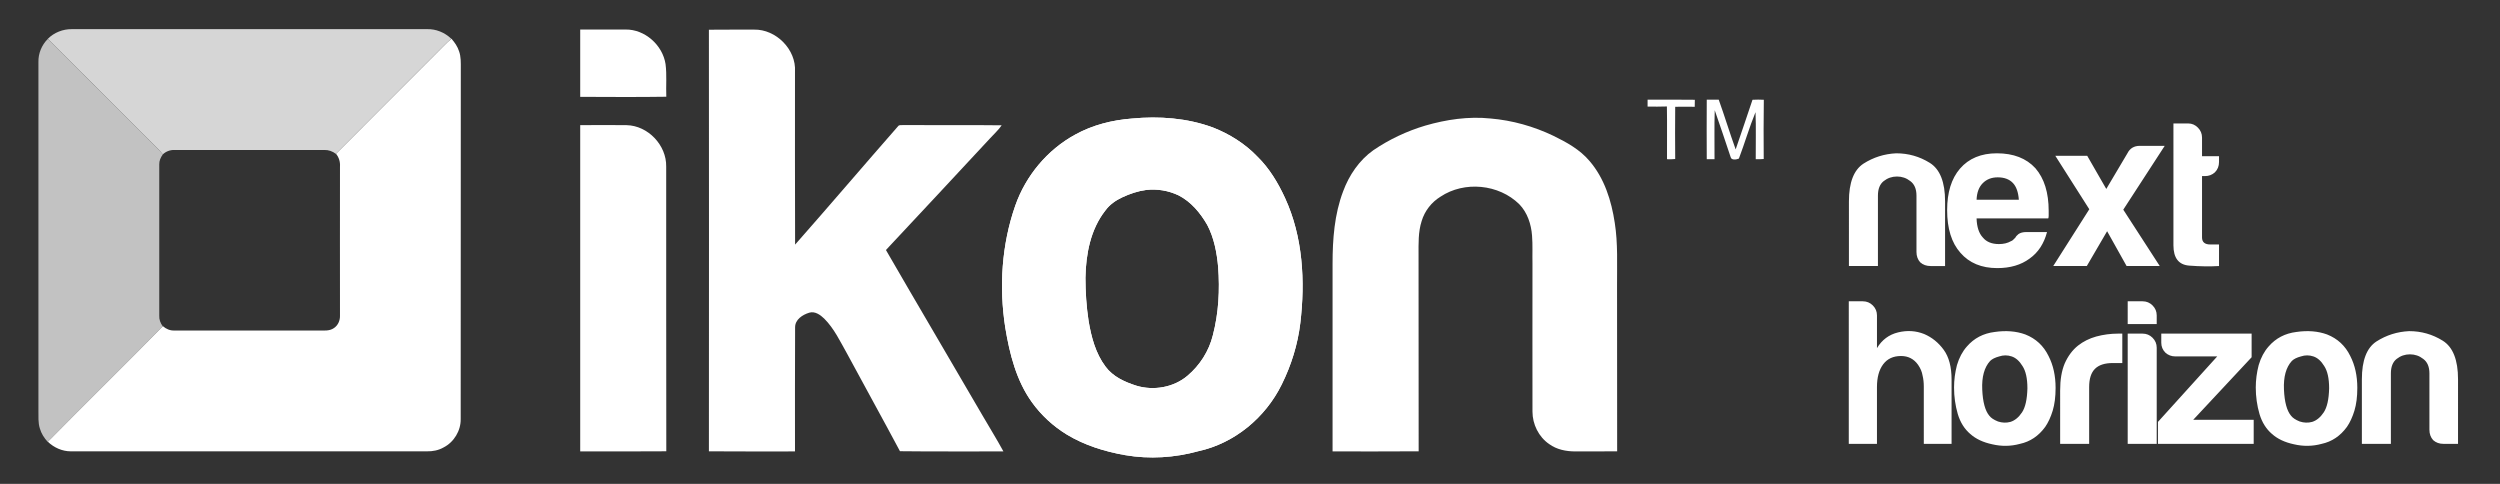
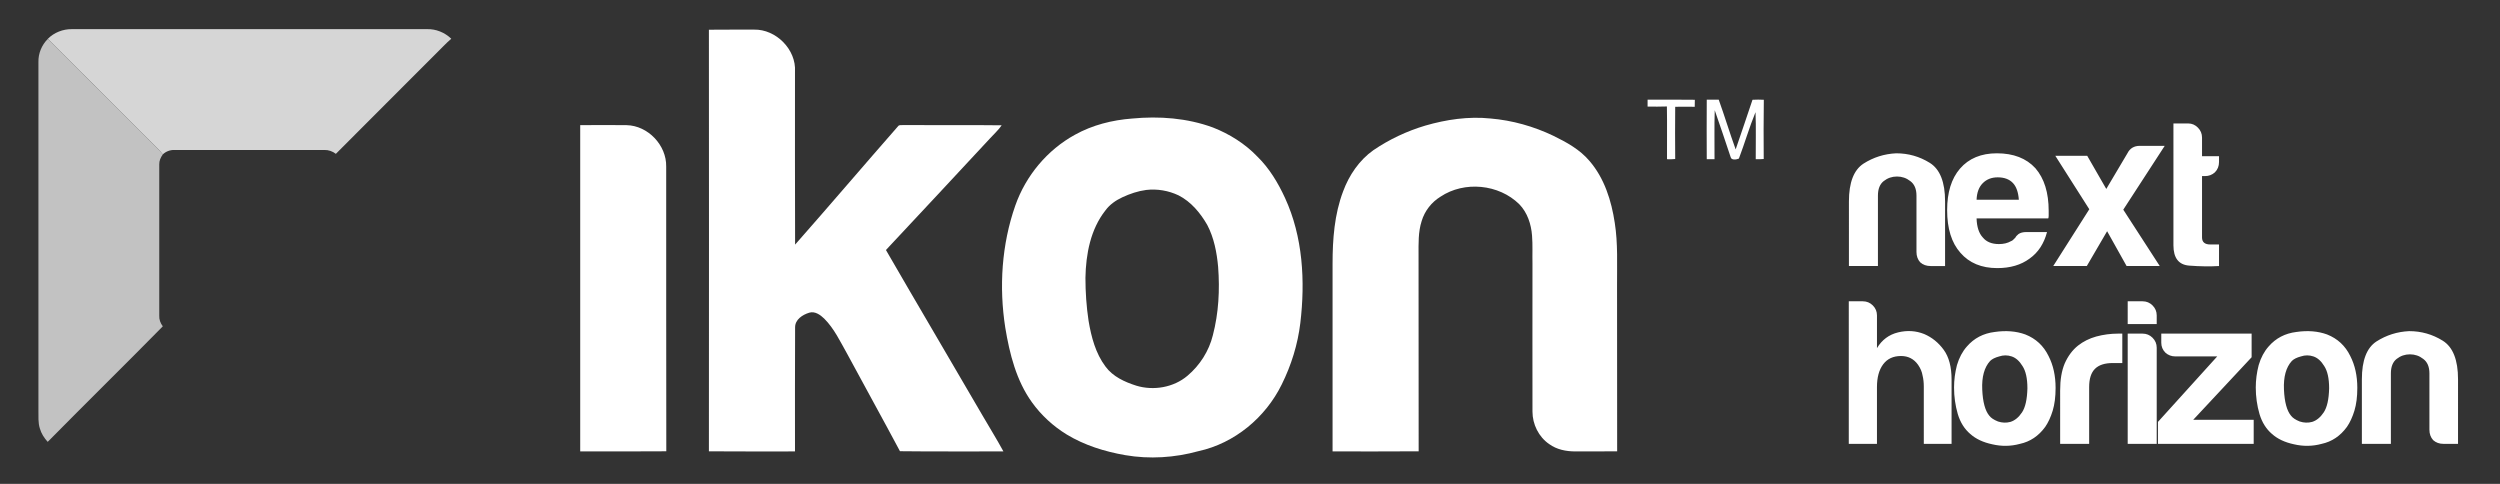
<svg xmlns="http://www.w3.org/2000/svg" xmlns:ns1="http://www.inkscape.org/namespaces/inkscape" xmlns:ns2="http://sodipodi.sourceforge.net/DTD/sodipodi-0.dtd" width="496mm" height="96mm" viewBox="0 0 496 96" version="1.1" id="svg1" xml:space="preserve" ns1:version="1.4 (e7c3feb1, 2024-10-09)" ns2:docname="ikon-logo.svg">
  <rect x="0" y="0" width="496" height="96" fill="#333333" stroke="none" />
  <ns2:namedview id="namedview1" pagecolor="#ffffff" bordercolor="#000000" borderopacity="0.25" ns1:showpageshadow="2" ns1:pageopacity="0.0" ns1:pagecheckerboard="true" ns1:deskcolor="#d1d1d1" ns1:document-units="mm" showgrid="false" labelstyle="default" ns1:clip-to-page="false" ns1:zoom="2.0240785" ns1:cx="164.27228" ns1:cy="195.15053" ns1:window-width="1496" ns1:window-height="929" ns1:window-x="0" ns1:window-y="25" ns1:window-maximized="0" ns1:current-layer="svg1" showguides="true">
    <ns2:guide position="366.529,65.599" orientation="1,0" id="guide2" ns1:locked="false" />
  </ns2:namedview>
  <defs id="defs1">
    <clipPath clipPathUnits="userSpaceOnUse" id="clipPath2">
      <path d="M 0,792 H 612 V 0 H 0 Z" transform="translate(-115.045,-407.372)" id="path2" />
    </clipPath>
    <clipPath clipPathUnits="userSpaceOnUse" id="clipPath4">
-       <path d="M 0,792 H 612 V 0 H 0 Z" transform="translate(-253.514,-432.253)" id="path4" />
-     </clipPath>
+       </clipPath>
    <clipPath clipPathUnits="userSpaceOnUse" id="clipPath6">
      <path d="M 0,792 H 612 V 0 H 0 Z" transform="translate(-314.217,-381.033)" id="path6" />
    </clipPath>
    <clipPath clipPathUnits="userSpaceOnUse" id="clipPath8">
      <path d="M 0,792 H 612 V 0 H 0 Z" transform="translate(-115.045,-360.017)" id="path8" />
    </clipPath>
    <clipPath clipPathUnits="userSpaceOnUse" id="clipPath10">
      <path d="M 0,792 H 612 V 0 H 0 Z" transform="translate(-194.536,-439.239)" id="path10" />
    </clipPath>
    <clipPath clipPathUnits="userSpaceOnUse" id="clipPath12">
      <path d="M 0,792 H 612 V 0 H 0 Z" transform="translate(-524.002,-422.443)" id="path12" />
    </clipPath>
    <clipPath clipPathUnits="userSpaceOnUse" id="clipPath14">
      <path d="M 0,792 H 612 V 0 H 0 Z" transform="translate(-552.898,-422.414)" id="path14" />
    </clipPath>
    <clipPath clipPathUnits="userSpaceOnUse" id="clipPath16">
-       <path d="M 0,792 H 612 V 0 H 0 Z" transform="translate(-404.261,-357.549)" id="path16" />
-     </clipPath>
+       </clipPath>
    <clipPath clipPathUnits="userSpaceOnUse" id="clipPath18">
      <path d="M 0,792 H 612 V 0 H 0 Z" transform="translate(-404.261,-357.549)" id="path18" />
    </clipPath>
    <clipPath clipPathUnits="userSpaceOnUse" id="clipPath20">
      <path d="M 0,792 H 612 V 0 H 0 Z" transform="translate(-514.965,-388.495)" id="path20" />
    </clipPath>
    <clipPath clipPathUnits="userSpaceOnUse" id="clipPath22">
      <path d="M 0,792 H 612 V 0 H 0 Z" transform="translate(-253.693,-404.013)" id="path22" />
    </clipPath>
  </defs>
  <path d="m 385.903,52.781 h -2.878 q -1.233,0 -2.056,-0.74 -0.74,-0.822 -0.74,-2.056 v 0 -11.183 q 0,-1.973 -1.233,-2.878 -1.151,-0.904 -2.631,-0.904 -1.48,0 -2.631,0.904 -1.151,0.904 -1.151,2.878 v 13.978 h -5.756 V 39.954 q 0,-5.591 2.878,-7.483 2.96,-1.891 6.496,-2.056 3.618,0 6.66,1.891 3.042,1.891 3.042,7.647 z m 16.116,-6.743 h 4.111 q -0.904,3.453 -3.454,5.262 -2.549,1.891 -6.414,1.891 -4.687,0 -7.318,-3.042 -2.631,-2.96 -2.631,-8.469 0,-5.262 2.549,-8.223 2.631,-3.042 7.318,-3.042 4.934,0 7.647,2.96 2.631,3.042 2.631,8.469 0,0.329 0,0.576 0,0.247 0,0.329 0,0.411 -0.082,0.576 h -14.225 q 0.082,2.549 1.233,3.782 1.069,1.316 3.207,1.316 1.398,0 2.385,-0.576 0.247,-0.082 0.411,-0.247 0.247,-0.247 0.493,-0.493 0.082,-0.247 0.576,-0.658 0.576,-0.411 1.562,-0.411 z m -9.867,-6.414 h 8.387 q -0.164,-2.22 -1.151,-3.289 -1.069,-1.151 -3.042,-1.151 -1.809,0 -2.96,1.151 -1.151,1.151 -1.233,3.289 z m 36.344,13.156 h -6.578 l -3.865,-6.907 -4.029,6.907 h -6.66 l 7.154,-11.265 -6.743,-10.607 h 6.331 l 3.782,6.578 4.194,-7.071 v 0 q 0.74,-1.48 2.467,-1.48 v 0 h 4.934 l -8.223,12.663 z m 11.758,0 q -2.713,0.164 -5.92,-0.082 -3.125,-0.247 -3.125,-4.029 V 24.495 h 2.96 q 1.069,0 1.891,0.822 0.822,0.822 0.822,1.973 v 3.7 h 3.371 v 1.151 q 0,1.233 -0.822,2.056 -0.822,0.74 -1.973,0.74 h -0.576 v 12.169 q 0,1.398 1.645,1.398 h 1.727 z" id="text1" style="font-size:42.1px;line-height:2;font-family:Harabara;-inkscape-font-specification:'Harabara, Normal';word-spacing:0px;fill:#ffffff;stroke-width:1.039" ns1:label="text1" aria-label="next" />
  <path id="path1" d="m 0,0 c 0.833,0.803 1.992,1.249 3.181,1.219 h 41.32 c 1.16,0.03 2.26,-0.357 3.182,-1.07 9.155,9.215 18.371,18.371 27.556,27.587 1.428,1.367 2.736,2.853 4.252,4.132 -1.784,1.724 -4.252,2.735 -6.749,2.645 H -25.06 c -2.438,0.03 -4.905,-0.921 -6.629,-2.675 C -22.325,22.503 -12.991,13.14 -3.627,3.805 -2.408,2.527 -1.07,1.397 0,0" style="fill:#ffffff;fill-opacity:0.8;fill-rule:nonzero;stroke:none;stroke-width:0;stroke-linecap:butt;stroke-linejoin:miter;stroke-miterlimit:10;stroke-dasharray:none;stroke-opacity:1" transform="matrix(0.72,0,0,-0.72,32.302,30.631)" clip-path="url(#clipPath2)" />
  <path id="path3" d="m 0,0 c -0.803,5.232 -5.708,9.602 -11.029,9.513 h -12.485 v -18.55 c 7.908,-0.03 15.815,-0.089 23.722,0.03 C 0.089,-6.005 0.387,-3.002 0,0" style="fill:#ffffff;fill-opacity:1;fill-rule:nonzero;stroke:none;stroke-width:0;stroke-linecap:butt;stroke-linejoin:miter;stroke-miterlimit:10;stroke-dasharray:none;stroke-opacity:1" transform="matrix(0.72,0,0,-0.72,132.044,12.708)" clip-path="url(#clipPath4)" />
  <path id="path5" d="m 0,0 c 9.603,10.196 19.115,20.512 28.688,30.768 1.07,1.189 2.289,2.259 3.209,3.597 -9.066,0.119 -18.163,0 -27.229,0.059 C 4.222,34.365 3.657,34.543 3.359,34.127 -6.153,23.276 -15.487,12.308 -25.03,1.486 c -0.059,15.905 -0.03,31.779 -0.03,47.653 0.387,6.094 -5.232,11.742 -11.296,11.594 -4.132,-0.03 -8.294,0.03 -12.426,-0.03 0.03,-38.734 0.03,-77.439 0,-116.174 7.907,-0.059 15.815,-0.03 23.722,-0.03 0,11.416 -0.029,22.802 0.03,34.217 0,2.139 2.051,3.448 3.894,4.013 1.576,0.475 3.062,-0.595 4.133,-1.635 2.764,-2.765 4.429,-6.362 6.331,-9.721 4.817,-8.948 9.751,-17.836 14.537,-26.814 9.513,-0.119 18.995,-0.03 28.508,-0.06 -1.813,3.33 -3.805,6.54 -5.707,9.811 C 17.807,-30.44 8.829,-15.279 0,0" style="fill:#ffffff;fill-opacity:1;fill-rule:nonzero;stroke:none;stroke-width:0;stroke-linecap:butt;stroke-linejoin:miter;stroke-miterlimit:10;stroke-dasharray:none;stroke-opacity:1" transform="matrix(0.72,0,0,-0.72,175.769,49.603)" clip-path="url(#clipPath6)" />
  <path id="path7" d="M 0,0 C -0.654,0.862 -1.041,1.872 -0.981,2.942 V 44.62 c -0.03,0.981 0.386,1.933 0.981,2.735 -1.07,1.397 -2.408,2.527 -3.627,3.805 -9.364,9.335 -18.698,18.698 -28.062,28.033 -1.665,-1.665 -2.646,-3.984 -2.586,-6.361 v -96.02 c 0.029,-1.665 -0.12,-3.359 0.386,-4.934 0.387,-1.398 1.189,-2.646 2.17,-3.716 C -21.196,-21.166 -10.494,-10.673 0,0" style="fill:#ffffff;fill-opacity:0.7;fill-rule:nonzero;stroke:none;stroke-width:0;stroke-linecap:butt;stroke-linejoin:miter;stroke-miterlimit:10;stroke-dasharray:none;stroke-opacity:1" transform="matrix(0.72,0,0,-0.72,32.302,64.742)" clip-path="url(#clipPath8)" />
-   <path id="path9" d="m 0,0 c -1.516,-1.278 -2.824,-2.765 -4.251,-4.132 -9.186,-9.216 -18.401,-18.371 -27.557,-27.587 0.832,-0.981 1.189,-2.259 1.1,-3.508 -0.03,-13.674 0,-27.349 0,-41.023 0.059,-1.367 -0.536,-2.765 -1.695,-3.508 -1.189,-0.833 -2.705,-0.654 -4.073,-0.654 H -76.34 c -1.159,-0.06 -2.289,0.416 -3.151,1.189 -10.493,-10.673 -21.196,-21.166 -31.719,-31.838 1.695,-1.634 3.984,-2.646 6.332,-2.646 h 98.129 c 1.576,-0.029 3.182,0.269 4.579,1.07 2.883,1.457 4.786,4.638 4.726,7.849 0.03,32.224 0,64.418 0.03,96.613 0,1.575 0.06,3.211 -0.476,4.697 C 1.694,-2.17 0.921,-1.041 0,0" style="fill:#ffffff;fill-opacity:1;fill-rule:nonzero;stroke:none;stroke-width:0;stroke-linecap:butt;stroke-linejoin:miter;stroke-miterlimit:10;stroke-dasharray:none;stroke-opacity:1" transform="matrix(0.72,0,0,-0.72,89.561,7.676)" clip-path="url(#clipPath10)" />
  <path id="path11" d="m 0,0 v -1.902 c 1.754,-0.03 3.538,-0.03 5.321,0.029 0.09,-4.845 0,-9.691 0.031,-14.536 0.743,-0.03 1.515,-0.03 2.258,0.059 -0.059,4.786 -0.029,9.602 0,14.388 1.785,0.03 3.598,0.03 5.381,0 0,0.654 0,1.308 0.03,1.932 C 8.681,0.03 4.341,0 0,0" style="fill:#ffffff;fill-opacity:1;fill-rule:nonzero;stroke:none;stroke-width:0;stroke-linecap:butt;stroke-linejoin:miter;stroke-miterlimit:10;stroke-dasharray:none;stroke-opacity:1" transform="matrix(0.72,0,0,-0.72,326.881,19.775)" clip-path="url(#clipPath12)" />
  <path id="path13" d="M 0,0 C -1.486,-4.578 -3.122,-9.126 -4.638,-13.674 -6.272,-9.156 -7.67,-4.519 -9.305,0.03 h -3.299 c -0.031,-5.47 -0.031,-10.94 0,-16.409 h 2.14 c 0.029,4.488 -0.09,9.007 0.059,13.496 1.487,-4.281 2.943,-8.562 4.37,-12.872 0.179,-0.981 1.636,-0.744 2.289,-0.446 1.605,4.221 2.854,8.591 4.578,12.783 0.179,-4.311 0.029,-8.622 0.06,-12.961 0.743,-0.03 1.486,0 2.199,0.059 C 3.062,-10.88 3.032,-5.44 3.121,0 2.081,0.06 1.04,0.06 0,0" style="fill:#ffffff;fill-opacity:1;fill-rule:nonzero;stroke:none;stroke-width:0;stroke-linecap:butt;stroke-linejoin:miter;stroke-miterlimit:10;stroke-dasharray:none;stroke-opacity:1" transform="matrix(0.72,0,0,-0.72,347.695,19.796)" clip-path="url(#clipPath14)" />
  <path id="path15" d="m 0,0 c -1.07,-4.34 -3.567,-8.264 -6.985,-11.147 -3.806,-3.241 -9.365,-4.192 -14.121,-2.736 -3.181,1.011 -6.451,2.497 -8.472,5.262 -2.735,3.627 -3.924,8.176 -4.667,12.604 -0.595,3.924 -0.862,7.908 -0.862,11.862 0.119,6.51 1.397,13.347 5.499,18.55 1.189,1.634 2.883,2.793 4.668,3.626 2.11,0.981 4.309,1.724 6.569,2.021 3.032,0.357 6.153,-0.178 8.918,-1.486 3.448,-1.753 6.005,-4.845 7.907,-8.145 C 0.327,26.844 1.101,22.801 1.457,18.817 1.933,12.516 1.605,6.124 0,0 m 12.248,49.258 c -3.389,3.537 -7.67,6.213 -12.218,7.997 -7.104,2.616 -14.804,3.181 -22.296,2.467 -5.469,-0.416 -10.91,-1.784 -15.725,-4.459 -7.64,-4.192 -13.556,-11.296 -16.44,-19.501 -3.774,-10.761 -4.517,-22.444 -2.764,-33.681 1.189,-7.194 3.032,-14.566 7.342,-20.542 2.557,-3.567 5.857,-6.599 9.603,-8.888 4.904,-2.972 10.464,-4.697 16.082,-5.678 6.719,-1.16 13.675,-0.713 20.215,1.1 9.958,2.17 18.46,9.275 22.919,18.342 2.646,5.321 4.43,11.059 5.143,16.974 1.368,11.564 0.713,23.752 -4.221,34.454 -1.933,4.191 -4.34,8.204 -7.64,11.415" style="fill:#ffffff;fill-opacity:1;fill-rule:nonzero;stroke:none;stroke-width:0;stroke-dasharray:none" transform="matrix(0.72,0,0,-0.72,240.629,66.519)" clip-path="url(#clipPath16)" />
  <path id="path17" d="m 0,0 c -1.07,-4.34 -3.567,-8.264 -6.985,-11.147 -3.806,-3.241 -9.365,-4.192 -14.121,-2.736 -3.181,1.011 -6.451,2.497 -8.472,5.262 -2.735,3.627 -3.924,8.176 -4.667,12.604 -0.595,3.924 -0.862,7.908 -0.862,11.862 0.119,6.51 1.397,13.347 5.499,18.55 1.189,1.634 2.883,2.793 4.668,3.626 2.11,0.981 4.309,1.724 6.569,2.021 3.032,0.357 6.153,-0.178 8.918,-1.486 3.448,-1.753 6.005,-4.845 7.907,-8.145 C 0.327,26.844 1.101,22.801 1.457,18.817 1.933,12.516 1.605,6.124 0,0 Z m 12.248,49.258 c -3.389,3.537 -7.67,6.213 -12.218,7.997 -7.104,2.616 -14.804,3.181 -22.296,2.467 -5.469,-0.416 -10.91,-1.784 -15.725,-4.459 -7.64,-4.192 -13.556,-11.296 -16.44,-19.501 -3.774,-10.761 -4.517,-22.444 -2.764,-33.681 1.189,-7.194 3.032,-14.566 7.342,-20.542 2.557,-3.567 5.857,-6.599 9.603,-8.888 4.904,-2.972 10.464,-4.697 16.082,-5.678 6.719,-1.16 13.675,-0.713 20.215,1.1 9.958,2.17 18.46,9.275 22.919,18.342 2.646,5.321 4.43,11.059 5.143,16.974 1.368,11.564 0.713,23.752 -4.221,34.454 -1.933,4.191 -4.34,8.204 -7.64,11.415 z" style="fill:#ffffff;fill-opacity:1;stroke:none;stroke-width:0;stroke-linecap:butt;stroke-linejoin:miter;stroke-miterlimit:10;stroke-dasharray:none;stroke-opacity:1" transform="matrix(0.72,0,0,-0.72,240.629,66.519)" clip-path="url(#clipPath18)" />
  <path id="path19" d="m 0,0 c -0.921,6.124 -2.854,12.307 -6.956,17.063 -2.646,3.151 -6.331,5.173 -9.988,6.957 -5.41,2.585 -11.296,4.251 -17.301,4.756 -6.035,0.624 -12.159,-0.268 -17.985,-1.962 -5.083,-1.516 -9.929,-3.805 -14.299,-6.778 -3.895,-2.765 -6.689,-6.897 -8.324,-11.326 -2.408,-6.332 -2.913,-13.229 -2.913,-19.947 v -51.726 c 7.908,0 15.815,-0.029 23.722,0.03 -0.029,18.015 0,36.06 -0.029,54.075 0,3.15 -0.119,6.361 0.861,9.393 0.833,2.765 2.706,5.172 5.173,6.689 6.57,4.399 16.112,3.478 21.73,-2.081 2.23,-2.289 3.271,-5.499 3.508,-8.622 0.208,-2.585 0.06,-5.171 0.119,-7.758 0,-13.585 -0.029,-27.171 0,-40.756 0,-3.478 1.695,-6.956 4.608,-8.948 2.081,-1.516 4.668,-2.022 7.194,-2.022 3.835,0.03 7.699,-0.029 11.534,0.03 -0.029,15.25 0,30.5 -0.029,45.75 C 0.595,-11.445 0.893,-5.678 0,0" style="fill:#ffffff;fill-opacity:1;fill-rule:nonzero;stroke:none;stroke-width:0;stroke-linecap:butt;stroke-linejoin:miter;stroke-miterlimit:10;stroke-dasharray:none;stroke-opacity:1" transform="matrix(0.72,0,0,-0.72,320.372,44.228)" clip-path="url(#clipPath20)" />
  <path id="path21" d="m 0,0 c 0.119,5.886 -5.024,11.296 -10.91,11.415 -4.281,0.03 -8.532,0.06 -12.783,0 V -78.48 c 7.908,0 15.815,-0.03 23.722,0.03 C -0.03,-52.32 0.029,-26.16 0,0" style="fill:#ffffff;fill-opacity:1;fill-rule:nonzero;stroke:none;stroke-width:0;stroke-linecap:butt;stroke-linejoin:miter;stroke-miterlimit:10;stroke-dasharray:none;stroke-opacity:1" transform="matrix(0.72,0,0,-0.72,132.173,33.051)" clip-path="url(#clipPath22)" />
  <path d="m 380.53,72.358 q -1.233,-1.727 -3.371,-1.727 -2.302,0 -3.536,1.645 -1.233,1.645 -1.233,4.522 v 11.265 h -5.591 V 59.777 h 2.796 q 1.151,0 1.973,0.822 0.822,0.822 0.822,1.973 v 6.496 q 1.48,-2.467 4.194,-3.125 2.713,-0.658 5.18,0.329 2.302,0.987 3.865,3.125 1.562,2.138 1.562,5.92 v 12.745 h -5.509 V 76.716 q 0,-1.233 -0.247,-2.22 -0.164,-1.069 -0.904,-2.138 z m 10.361,13.732 q -1.727,-1.48 -2.467,-3.947 -0.74,-2.549 -0.74,-5.262 0,-2.22 0.576,-4.44 0.658,-2.22 1.973,-3.7 2.138,-2.467 5.509,-2.878 3.371,-0.493 6.085,0.493 3.125,1.233 4.605,4.276 1.398,2.713 1.398,6.331 0,2.631 -0.576,4.522 -0.576,1.891 -1.48,3.207 -1.973,2.713 -5.016,3.371 -2.713,0.74 -5.509,0.082 -2.713,-0.576 -4.358,-2.056 z m 3.947,-14.472 q -1.727,1.891 -1.562,5.674 0.164,3.7 1.398,5.18 0.493,0.658 1.727,1.151 1.233,0.411 2.467,0.082 1.316,-0.411 2.302,-1.891 0.987,-1.48 1.069,-4.769 0,-2.96 -0.987,-4.44 -0.904,-1.48 -2.138,-1.891 -1.233,-0.411 -2.467,0 -1.233,0.329 -1.809,0.904 z m 13.896,16.445 V 77.456 q 0,-3.207 0.904,-5.345 0.987,-2.22 2.631,-3.536 1.562,-1.233 3.618,-1.809 2.138,-0.576 4.358,-0.576 0.164,0 0.411,0 0.247,0 0.411,0 v 5.838 h -1.891 q -2.385,0 -3.536,1.151 -1.151,1.151 -1.151,3.618 v 11.265 z m 13.403,-21.872 h 2.96 q 1.151,0 1.973,0.822 0.822,0.822 0.822,1.973 v 19.076 h -5.756 z m 0,-6.414 h 2.96 q 1.151,0 1.973,0.822 0.822,0.822 0.822,1.973 v 1.727 h -5.756 z m 6.003,28.286 v -4.358 l 11.758,-12.992 h -8.305 q -1.151,0 -1.973,-0.74 -0.822,-0.822 -0.822,-1.973 V 66.191 H 446.722 v 4.687 l -11.594,12.416 h 12.005 v 4.769 z m 22.612,-1.973 q -1.727,-1.48 -2.467,-3.947 -0.74,-2.549 -0.74,-5.262 0,-2.22 0.576,-4.44 0.658,-2.22 1.973,-3.7 2.138,-2.467 5.509,-2.878 3.371,-0.493 6.085,0.493 3.125,1.233 4.605,4.276 1.398,2.713 1.398,6.331 0,2.631 -0.576,4.522 -0.576,1.891 -1.48,3.207 -1.973,2.713 -5.016,3.371 -2.713,0.74 -5.509,0.082 -2.713,-0.576 -4.358,-2.056 z m 3.947,-14.472 q -1.727,1.891 -1.562,5.674 0.164,3.7 1.398,5.18 0.493,0.658 1.727,1.151 1.233,0.411 2.467,0.082 1.316,-0.411 2.302,-1.891 0.987,-1.48 1.069,-4.769 0,-2.96 -0.987,-4.44 -0.904,-1.48 -2.138,-1.891 -1.233,-0.411 -2.467,0 -1.233,0.329 -1.809,0.904 z m 32.973,16.445 h -2.878 q -1.233,0 -2.056,-0.74 -0.74,-0.822 -0.74,-2.056 v 0 -11.183 q 0,-1.973 -1.233,-2.878 -1.151,-0.904 -2.631,-0.904 -1.48,0 -2.631,0.904 -1.151,0.904 -1.151,2.878 v 13.978 h -5.756 V 75.236 q 0,-5.591 2.878,-7.483 2.96,-1.891 6.496,-2.056 3.618,0 6.66,1.891 3.042,1.891 3.042,7.647 z" id="text2" style="font-size:42.1px;line-height:2;font-family:Harabara;-inkscape-font-specification:'Harabara, Normal';word-spacing:0px;fill:#ffffff;stroke-width:1.039" ns1:label="text1" aria-label="horizon" />
</svg>